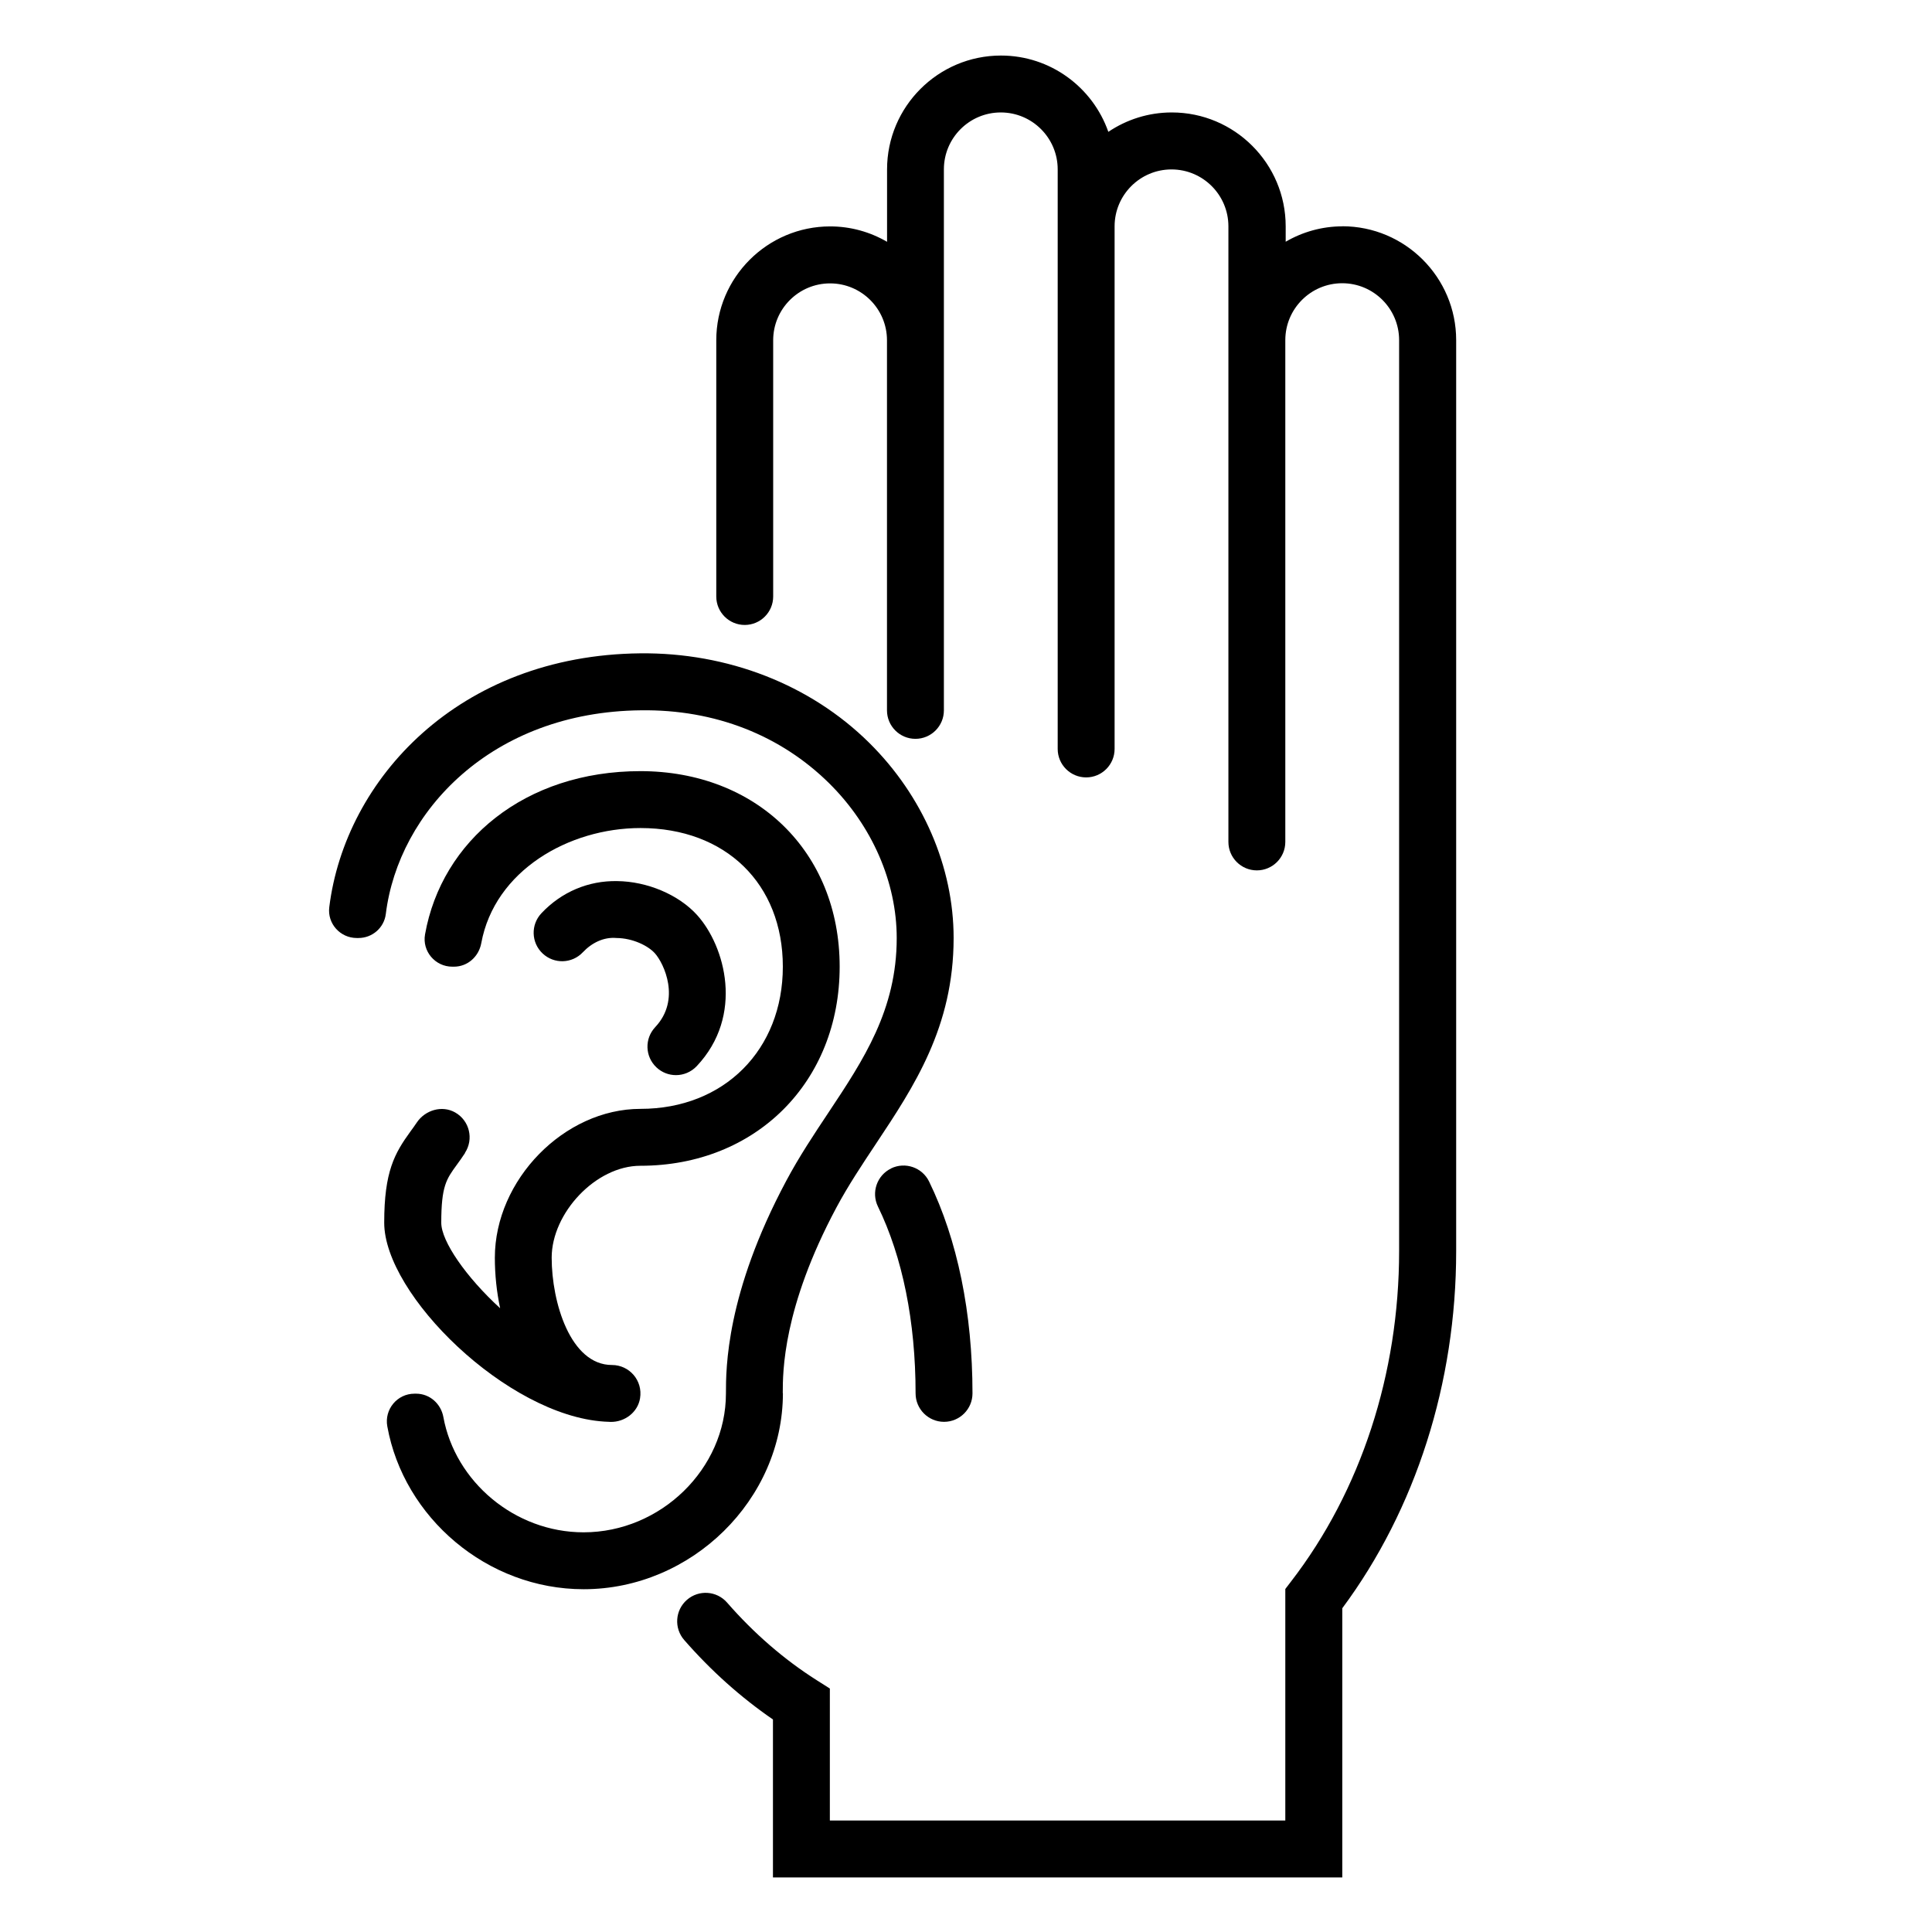
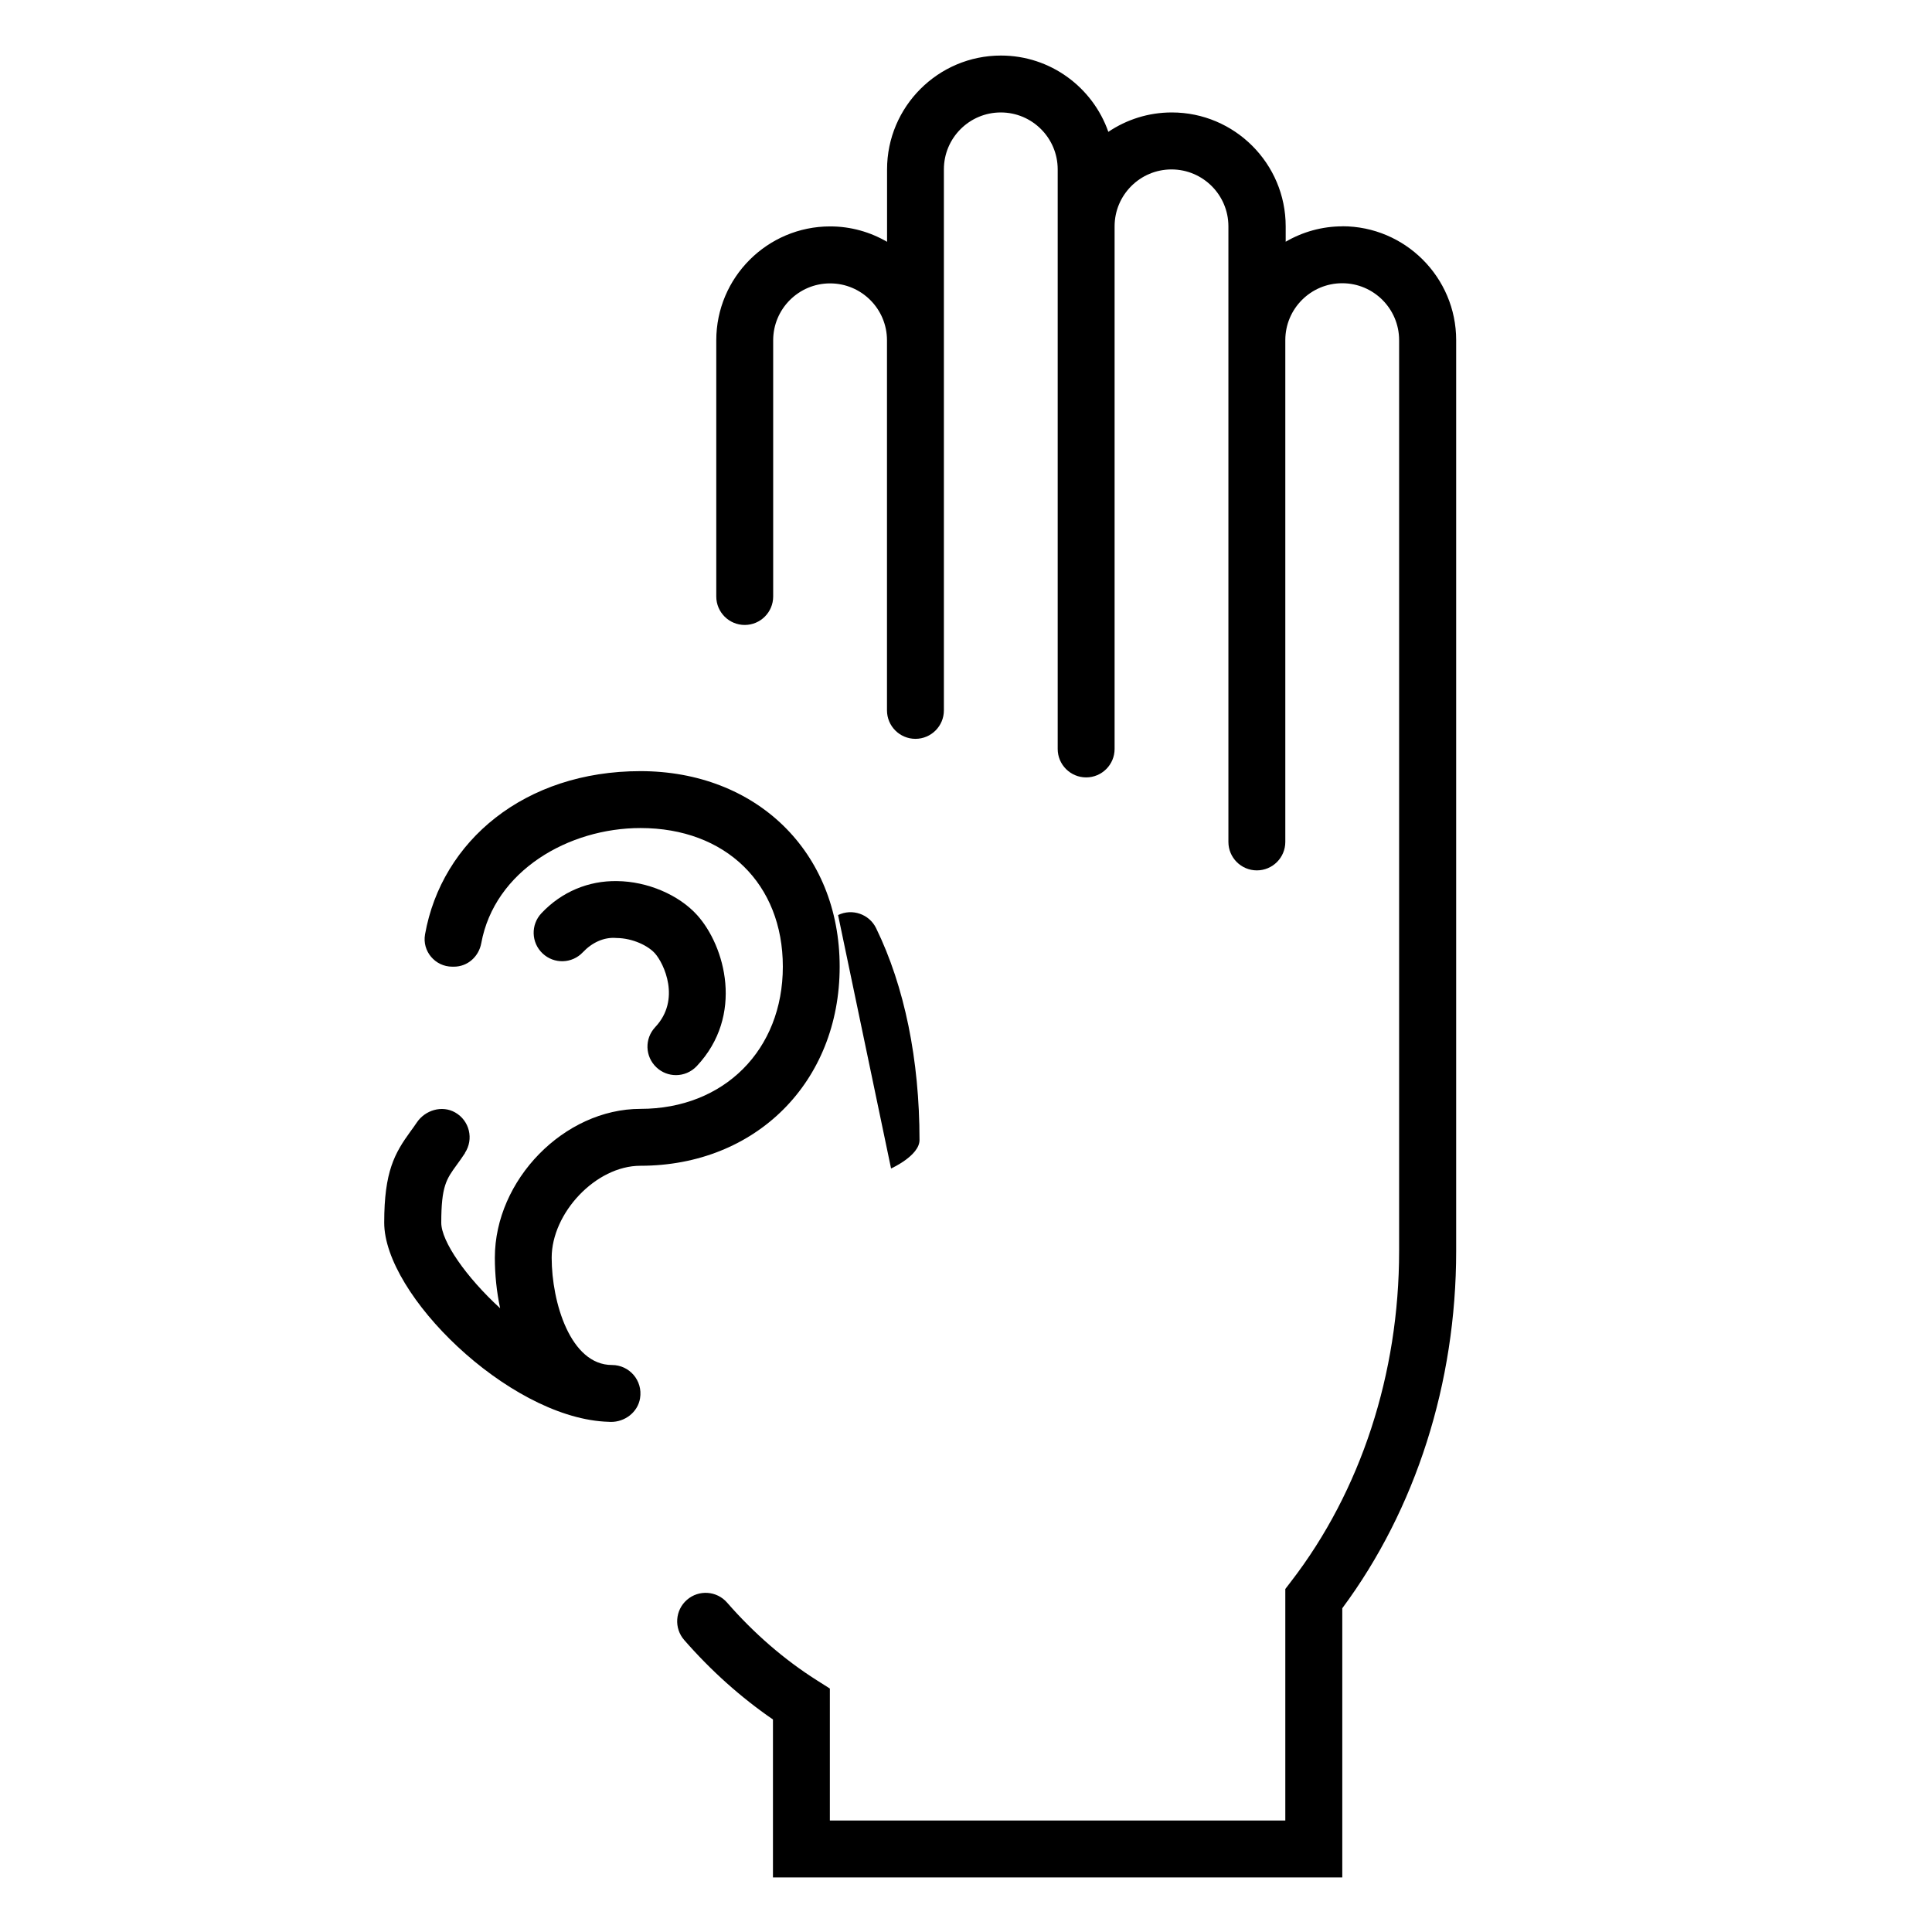
<svg xmlns="http://www.w3.org/2000/svg" id="Calque_1" width="256" height="256" viewBox="0 0 256 256">
  <defs>
    <style>.cls-1{fill:#000;stroke-width:0px;}</style>
  </defs>
  <path class="cls-1" d="M177.9,29.99c-2.75,0-5.32.75-7.54,2.04v-2.04c0-8.32-6.77-15.09-15.09-15.09-3.11,0-6,.95-8.41,2.57-2.06-5.88-7.65-10.11-14.23-10.11-8.32,0-15.09,6.77-15.09,15.09v9.59c-2.22-1.29-4.79-2.04-7.54-2.04-8.32,0-15.09,6.77-15.09,15.09v33.95c0,2.08,1.69,3.77,3.77,3.77s3.77-1.69,3.77-3.77v-33.95c0-4.16,3.38-7.54,7.54-7.54s7.54,3.38,7.54,7.54v49.04c0,2.08,1.69,3.77,3.77,3.77s3.77-1.69,3.77-3.77V22.44c0-4.16,3.38-7.54,7.54-7.54s7.54,3.38,7.54,7.54v76.8c0,2.08,1.69,3.77,3.77,3.77s3.77-1.69,3.77-3.77V29.99c0-4.16,3.38-7.54,7.54-7.54s7.54,3.38,7.54,7.54v81.57c0,2.08,1.69,3.77,3.77,3.77s3.77-1.69,3.77-3.77V45.07c0-4.16,3.38-7.54,7.54-7.54s7.54,3.38,7.54,7.54v120.71c0,16.25-5.08,31.79-14.3,43.75l-.78,1.02v30.68h-60.35v-17.49l-1.75-1.11c-4.32-2.74-8.31-6.2-11.87-10.28-1.37-1.57-3.75-1.73-5.32-.36-1.57,1.37-1.73,3.75-.36,5.32,3.55,4.07,7.5,7.6,11.76,10.53v20.93h75.44v-35.67c9.74-13.12,15.09-29.87,15.09-47.32V45.07c0-8.32-6.77-15.09-15.09-15.09Z" />
-   <path class="cls-1" d="M118.07,154.83c-1.87.91-2.65,3.17-1.74,5.04,3.26,6.69,4.99,15.25,4.99,24.76,0,2.08,1.69,3.77,3.77,3.77s3.77-1.69,3.77-3.77c0-10.65-1.99-20.36-5.75-28.07-.91-1.87-3.17-2.65-5.04-1.74Z" />
-   <path class="cls-1" d="M103.72,184.6c0-2.79,0-11.29,7.1-24.58,1.55-2.9,3.42-5.71,5.22-8.42,5.07-7.63,10.32-15.51,10.32-27.31,0-9.41-4.07-18.83-11.18-25.86-7.85-7.77-18.82-11.98-30.35-11.86-24.03.25-39.1,16.66-41.2,33.64-.27,2.17,1.45,4.08,3.64,4.08h.23c1.83,0,3.39-1.35,3.62-3.17,1.68-13.61,14.05-26.8,33.79-27,9.86-.14,18.56,3.34,24.97,9.68,5.68,5.62,8.94,13.1,8.94,20.5,0,9.52-4.4,16.13-9.05,23.13-1.9,2.86-3.87,5.81-5.59,9.04-7.99,14.95-7.99,24.88-7.99,28.18,0,9.97-8.64,18.39-18.86,18.39-9.14,0-17.02-6.73-18.58-15.27-.32-1.77-1.81-3.1-3.61-3.1h-.22c-2.29,0-4.01,2.08-3.6,4.33,2.17,12.07,13.2,21.58,26.02,21.58,14.31,0,26.4-11.88,26.4-25.98Z" />
+   <path class="cls-1" d="M118.07,154.83s3.77-1.69,3.77-3.77c0-10.65-1.99-20.36-5.75-28.07-.91-1.87-3.17-2.65-5.04-1.74Z" />
  <path class="cls-1" d="M61.61,152.76c1.19-1.82.61-4.28-1.31-5.36-1.74-.98-3.97-.31-5.08,1.35-.29.43-.56.81-.83,1.17-2.1,2.9-3.48,5.3-3.48,12.09,0,9.54,16.28,25.54,29.16,26.36.28.02.57.03.86.04,1.87.02,3.58-1.28,3.88-3.13.39-2.37-1.43-4.41-3.72-4.41-5.51,0-7.99-8.32-7.99-14.22s5.83-12.18,11.76-12.18c15.3,0,26.4-11.1,26.4-26.38s-11.1-25.91-26.4-25.91-26.33,9.21-28.54,21.63c-.4,2.23,1.34,4.28,3.61,4.28h.22c1.81,0,3.29-1.33,3.62-3.11,1.76-9.61,11.58-15.26,21.1-15.26,11.28,0,18.86,7.38,18.86,18.37s-7.76,18.84-18.86,18.84c-10.1,0-19.3,9.4-19.3,19.73,0,2.26.24,4.52.7,6.69-4.49-4.11-7.8-8.86-7.8-11.33,0-4.85.68-5.78,2.04-7.65.36-.49.73-1.01,1.11-1.59Z" />
  <path class="cls-1" d="M86.98,141.43c.73.69,1.66,1.03,2.59,1.03,1,0,2-.4,2.75-1.19,6.32-6.71,3.76-15.91.05-20.02-2.43-2.69-6.6-4.46-10.6-4.5-3.8-.07-7.37,1.43-10.03,4.26-1.43,1.52-1.36,3.9.16,5.33,1.52,1.43,3.9,1.36,5.33-.16,1.2-1.27,2.79-2.04,4.46-1.89,2.16.02,4.19,1.03,5.08,2.02,1.21,1.34,3.48,6.15.05,9.79-1.43,1.52-1.36,3.9.16,5.33Z" />
</svg>